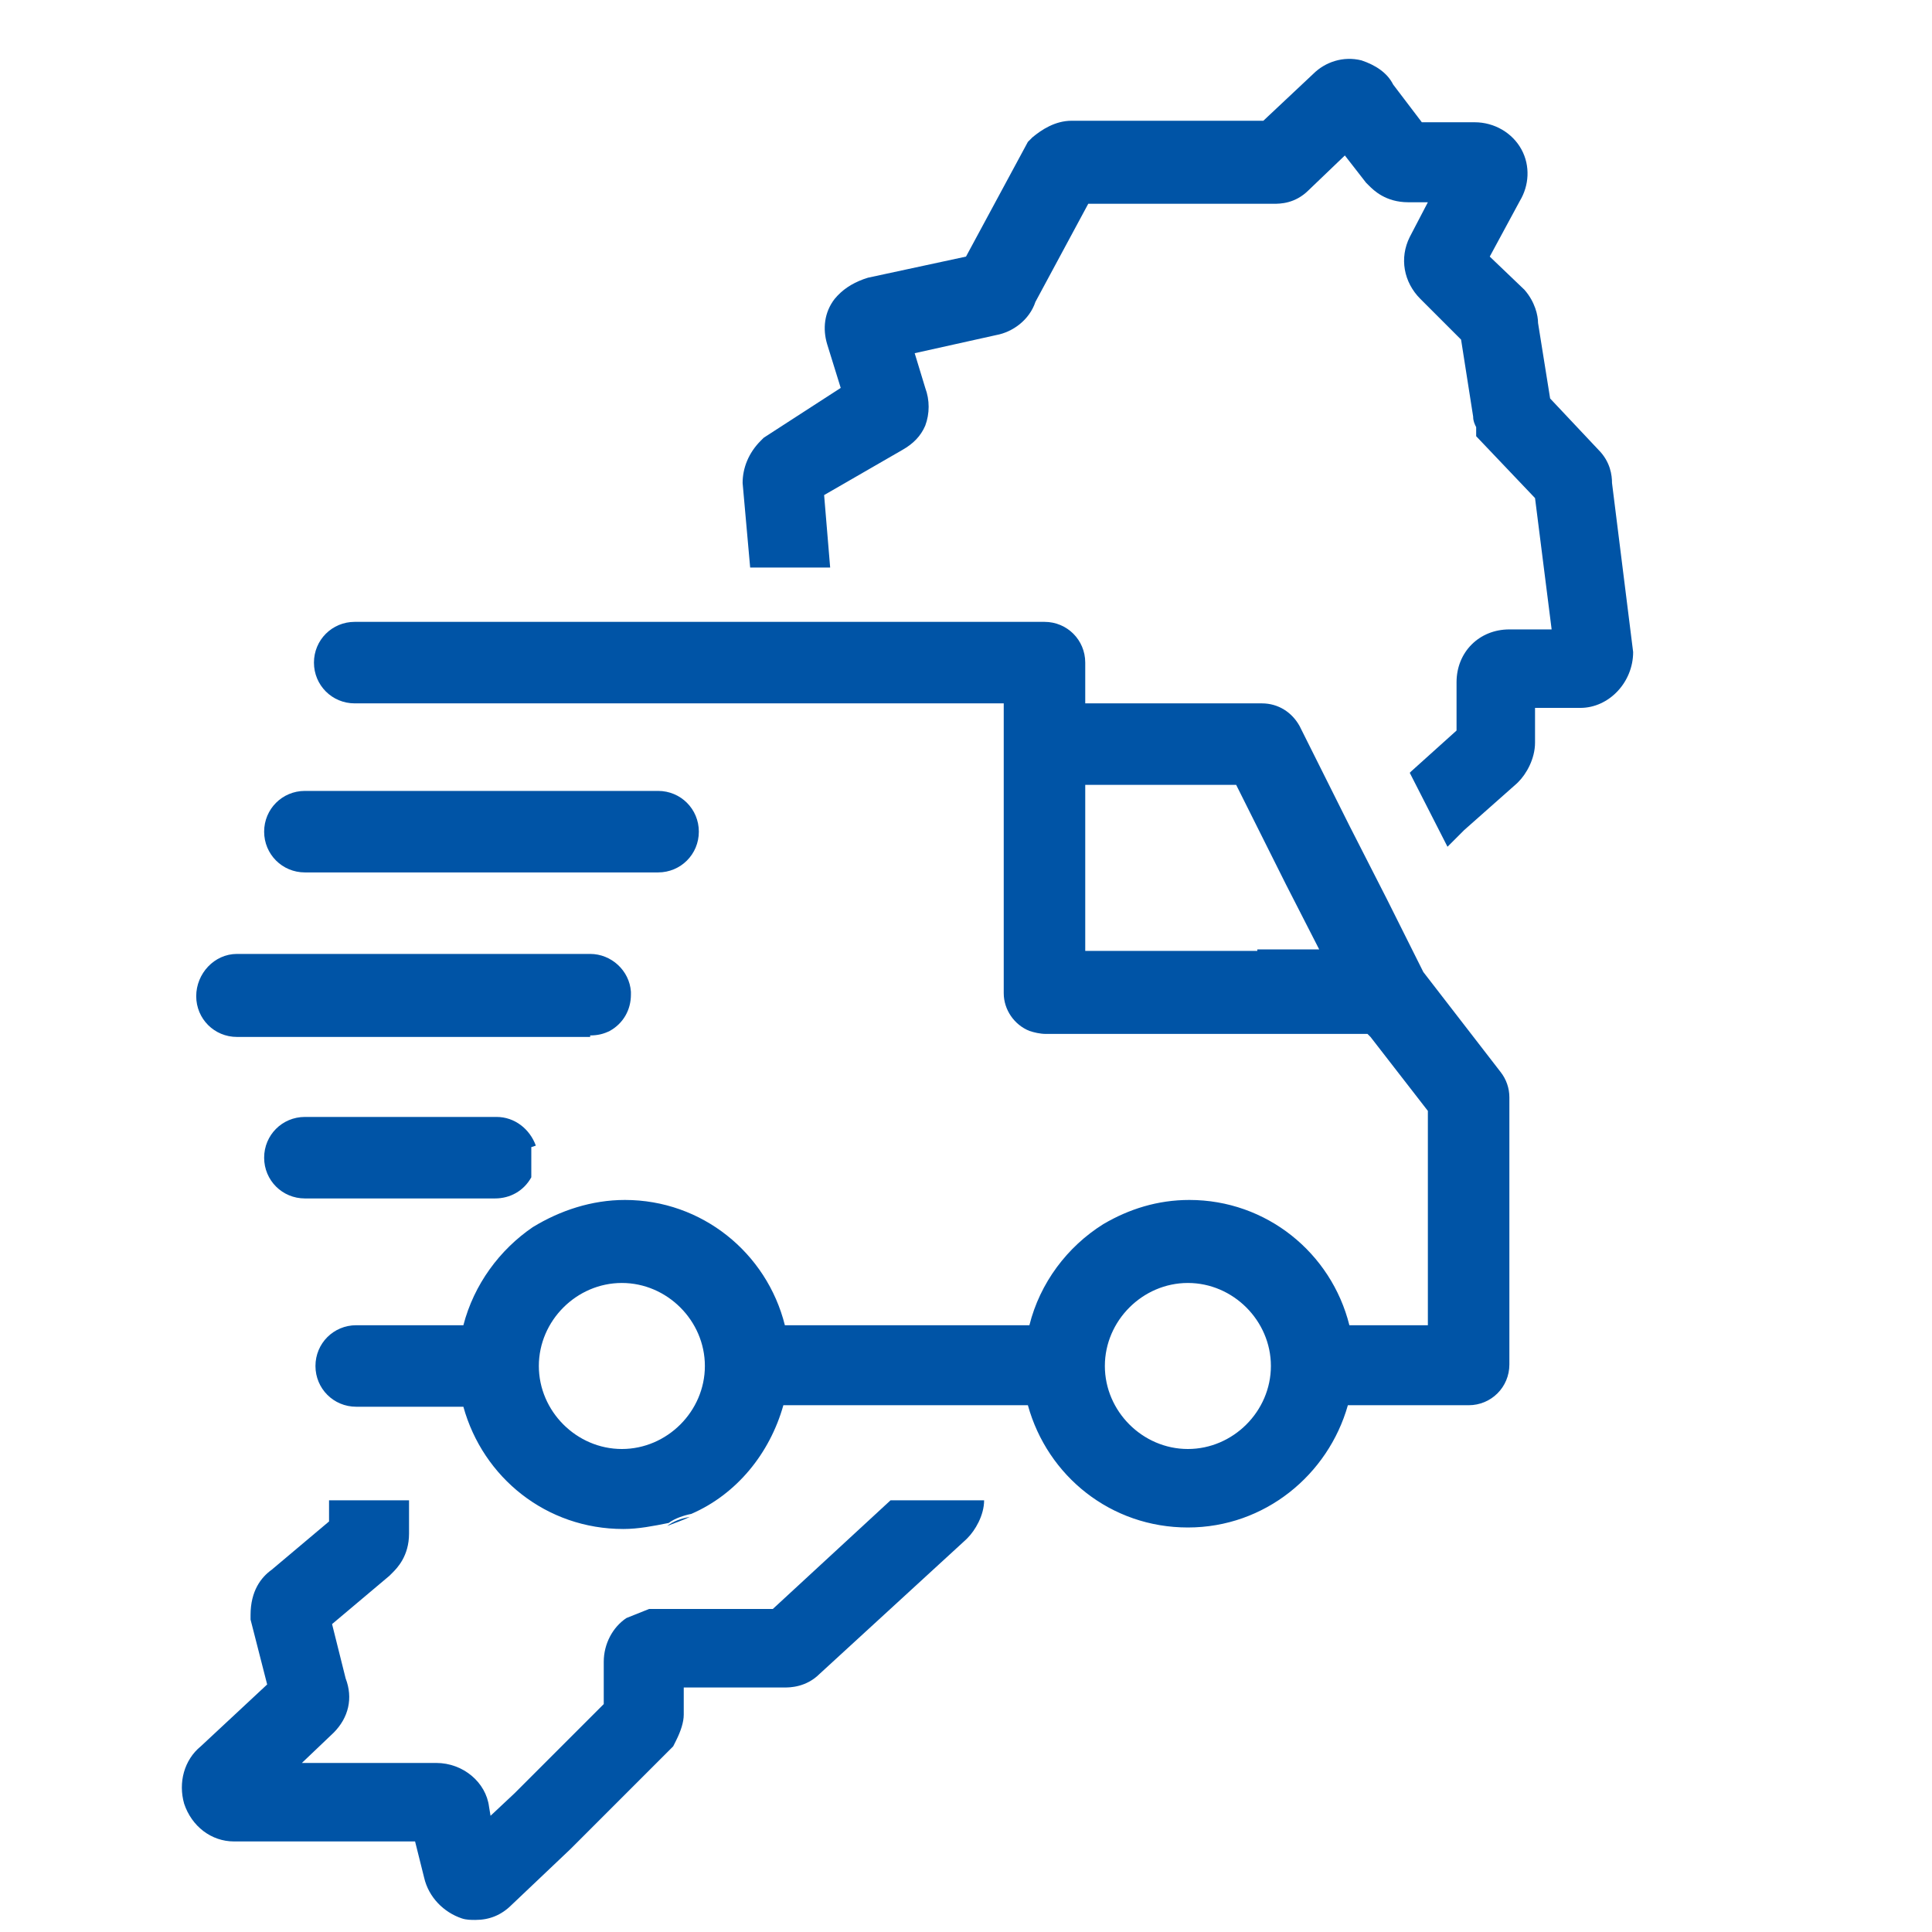
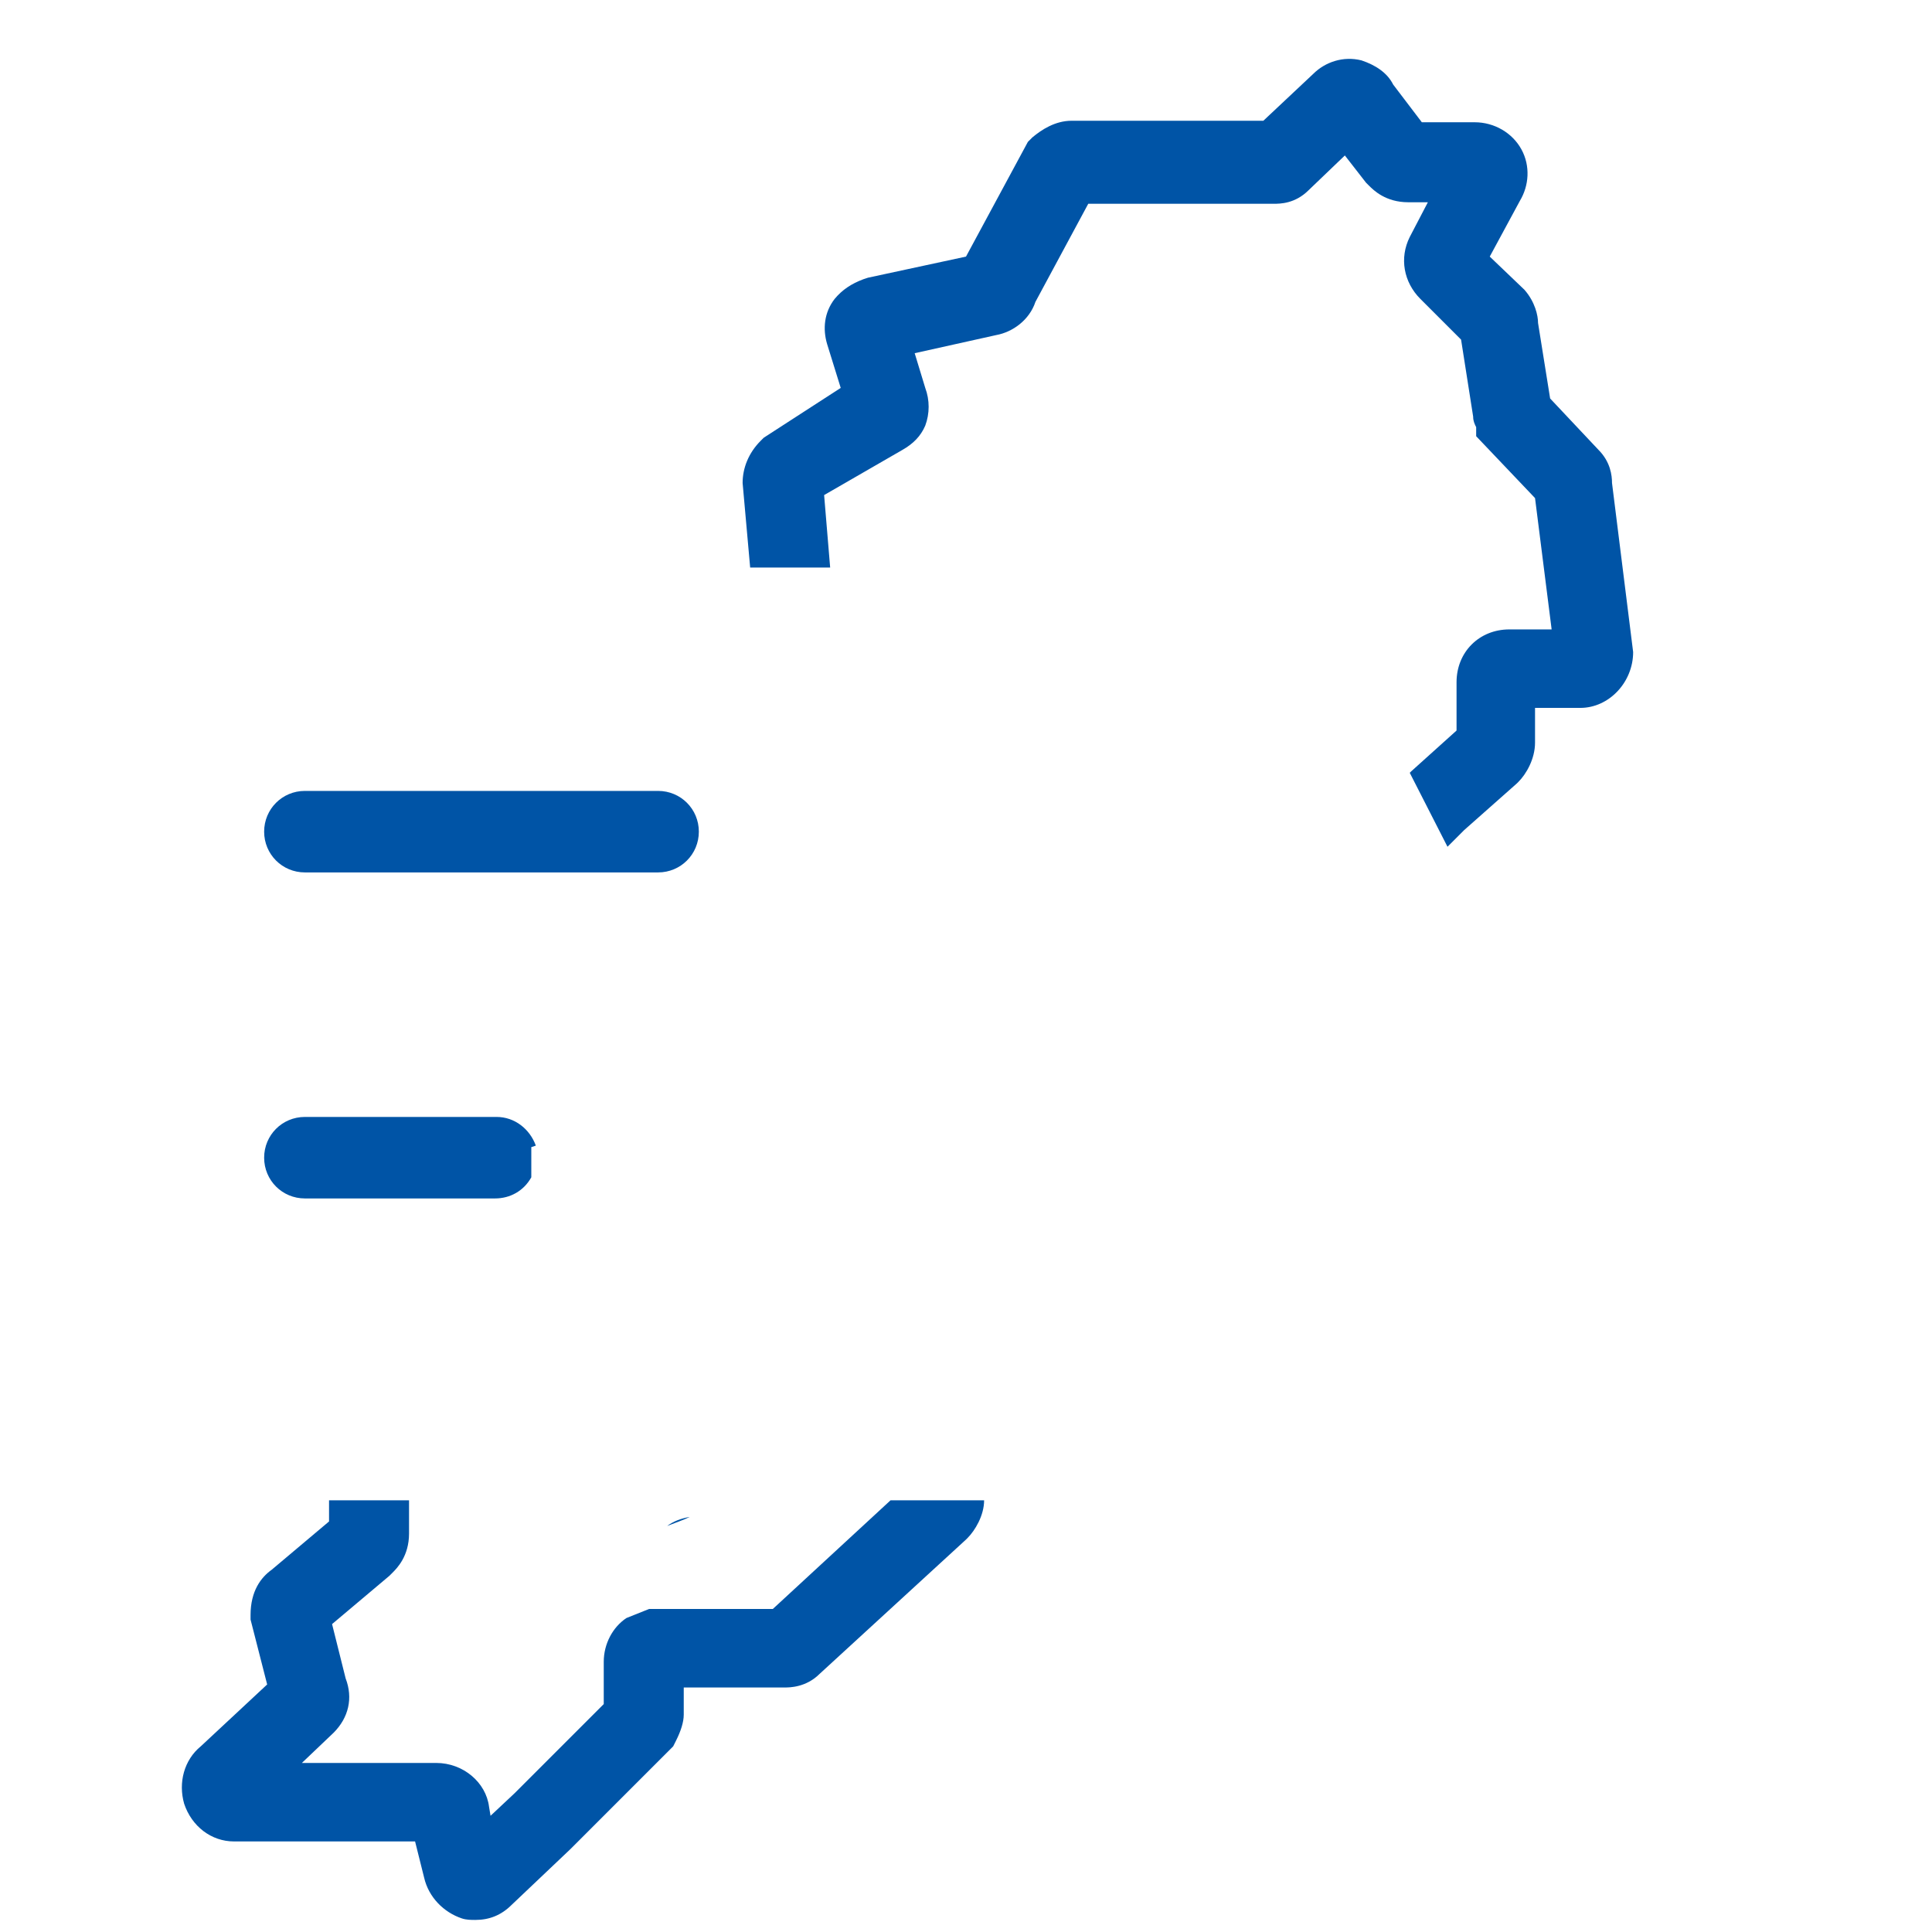
<svg xmlns="http://www.w3.org/2000/svg" version="1.1" id="Layer_1" x="0px" y="0px" viewBox="0 0 128 128" style="enable-background:new 0 0 128 128;" xml:space="preserve">
  <style type="text/css">
	.st0{fill:#0054A6;}
</style>
  <g>
    <path class="st0" d="M106.8,32c0-0.5-0.1-1.4-0.9-2.2l-3.2-3.4l-0.8-5c0-0.5-0.2-1.4-0.9-2.2L98.7,17l2-3.7c0.6-1,0.7-2.3,0.1-3.4   c-0.6-1.1-1.8-1.8-3.1-1.8h-3.5l-1.9-2.5c-0.4-0.8-1.2-1.3-2.1-1.6c-1.2-0.3-2.4,0.1-3.2,0.9l-3.3,3.1H71c-1.1,0-2,0.6-2.6,1.1   l-0.3,0.3l-4.1,7.6l-6.5,1.4l-0.3,0.1c-0.8,0.3-1.4,0.7-1.9,1.3c-0.7,0.9-0.8,2-0.5,3l0.9,2.9L50.6,29l-0.2,0.2   C49.6,30,49.2,31,49.2,32l0.5,5.6H55l-0.4-4.8l5.2-3c0.7-0.4,1.2-0.9,1.5-1.6c0.3-0.8,0.3-1.7,0-2.5l-0.7-2.3l5.4-1.2   c1.1-0.2,2.2-1,2.6-2.2l3.5-6.5h12.3c0.4,0,1.4,0,2.3-0.9l2.4-2.3l1.4,1.8l0.2,0.2c0.3,0.3,1.1,1.1,2.6,1.1h1.3l-1.2,2.3   c-0.7,1.4-0.4,3,0.7,4.1l2.7,2.7l0.8,5.1c0,0.3,0.1,0.5,0.2,0.7v0.6l3.9,4.1l1.1,8.7h-2.8c-2,0-3.5,1.5-3.5,3.5v3.2l-3,2.7   l-0.1,0.1l2.5,4.9L97,55l3.5-3.1l0.1-0.1c0.5-0.5,1.1-1.5,1.1-2.6v-2.3h3c1.9,0,3.5-1.7,3.5-3.7L106.8,32z M60,21.3L60,21.3   L60,21.3z M83,8.7C83,8.7,83,8.7,83,8.7C83,8.7,83,8.7,83,8.7z M90.5,8.8L90.5,8.8L90.5,8.8z M102,33.5   C102.1,33.5,102.1,33.5,102,33.5C102.1,33.5,102.1,33.5,102,33.5z" />
    <path class="st0" d="M51.2,106.6h-7.7c-0.2,0-0.3,0-0.5,0c-0.5,0.2-1,0.4-1.5,0.6c-0.9,0.6-1.5,1.7-1.5,2.9v2.8l-5.9,5.9l-1.6,1.5   l-0.1-0.6c-0.2-1.6-1.7-2.9-3.5-2.9H20l2.1-2c1-1,1.3-2.3,0.8-3.6l-0.9-3.6l3.8-3.2l0.2-0.2c0.3-0.3,1.1-1.1,1.1-2.6v-2.2h-5.3v1.4   l-3.8,3.2c-0.7,0.5-1.4,1.4-1.4,3v0.3l1.1,4.3l-4.4,4.1c-1.1,0.9-1.5,2.4-1.1,3.8c0.5,1.5,1.8,2.5,3.3,2.5h12l0.6,2.4   c0.3,1.3,1.3,2.3,2.5,2.7c0.3,0.1,0.6,0.1,0.9,0.1c0.9,0,1.7-0.3,2.4-1l3.9-3.7l6.8-6.8l0.2-0.4c0.3-0.6,0.5-1.2,0.5-1.7v-1.8h6.7   c0.3,0,1.4,0,2.3-0.9L64,102l0.1-0.1c0.5-0.5,1.1-1.5,1.1-2.5H59L51.2,106.6z M30.2,122.4C30.2,122.4,30.2,122.4,30.2,122.4   C30.2,122.4,30.2,122.4,30.2,122.4z" />
    <path class="st0" d="M45.7,100.5c-0.6,0.1-1.1,0.3-1.5,0.6C44.7,100.9,45.3,100.7,45.7,100.5z" />
    <g>
-       <path class="st0" d="M99.4,71L99.4,71l-5.1-6.6l0,0l-2.4-4.8l-2.5-4.9l-3.3-6.6h0c-0.5-0.9-1.4-1.5-2.5-1.5H71.9v-2.7    c0-1.5-1.2-2.7-2.7-2.7c0,0,0,0,0,0H51.1h-5.3H23.5c-1.5,0-2.7,1.2-2.7,2.7c0,1.5,1.2,2.7,2.7,2.7h22.9h5.3h14.8v19.2    c0,1.1,0.7,2.1,1.7,2.5c0.3,0.1,0.7,0.2,1.1,0.2c0,0,0,0,0,0h21.3l0.2,0.2l3.8,4.9v14.2h-5.2c-1.2-4.8-5.5-8.3-10.6-8.3    c-2.1,0-4,0.6-5.7,1.6c-2.4,1.5-4.2,3.9-4.9,6.7h-5.2h-11c-1.2-4.8-5.5-8.3-10.6-8.3c-2.2,0-4.3,0.7-6.1,1.8    c-2.2,1.5-3.9,3.8-4.6,6.5h-5.5h-1.6c-1.5,0-2.7,1.2-2.7,2.7c0,1.5,1.2,2.7,2.7,2.7h1.1h5.3h0.7c1.3,4.7,5.5,8.1,10.6,8.1    c1,0,2-0.2,3-0.4c0.4-0.3,1-0.5,1.5-0.6c3-1.3,5.2-4,6.1-7.2h10H68h0.1c1.3,4.7,5.5,8.1,10.6,8.1c5.1,0,9.3-3.5,10.6-8.1h8    c1.5,0,2.7-1.2,2.7-2.7c0,0,0,0,0,0V72.7C100,72.1,99.8,71.5,99.4,71z M83.3,63H71.9v-11h10l3.3,6.6l2.2,4.3H83.3z M41.2,96    L41.2,96c-3,0-5.5-2.5-5.5-5.5s2.5-5.5,5.5-5.5s5.5,2.5,5.5,5.5C46.7,93.5,44.2,96,41.2,96z M78.7,96L78.7,96    c-3,0-5.5-2.5-5.5-5.5s2.5-5.5,5.5-5.5s5.5,2.5,5.5,5.5C84.2,93.5,81.7,96,78.7,96z" />
      <path class="st0" d="M20.2,57.8h20.5h2.9c1.5,0,2.7-1.2,2.7-2.7c0-1.5-1.2-2.7-2.7-2.7c0,0,0,0-0.1,0H20.2c-1.5,0-2.7,1.2-2.7,2.7    S18.7,57.8,20.2,57.8z" />
-       <path class="st0" d="M39.1,68.6c0.5,0,0.9-0.1,1.3-0.3c0.9-0.5,1.4-1.4,1.4-2.4c0-0.1,0-0.1,0-0.2c-0.1-1.4-1.3-2.5-2.7-2.5H34    H15.7c-1.5,0-2.7,1.3-2.7,2.8c0,1.5,1.2,2.7,2.7,2.7h19.1H39.1z" />
      <path class="st0" d="M32.8,79.4c1,0,1.9-0.5,2.4-1.4V76l0.3-0.1c-0.4-1.1-1.4-1.9-2.6-1.9H30h-9.8c-1.5,0-2.7,1.2-2.7,2.7    s1.2,2.7,2.7,2.7h9.7H32.8z" />
    </g>
  </g>
</svg>